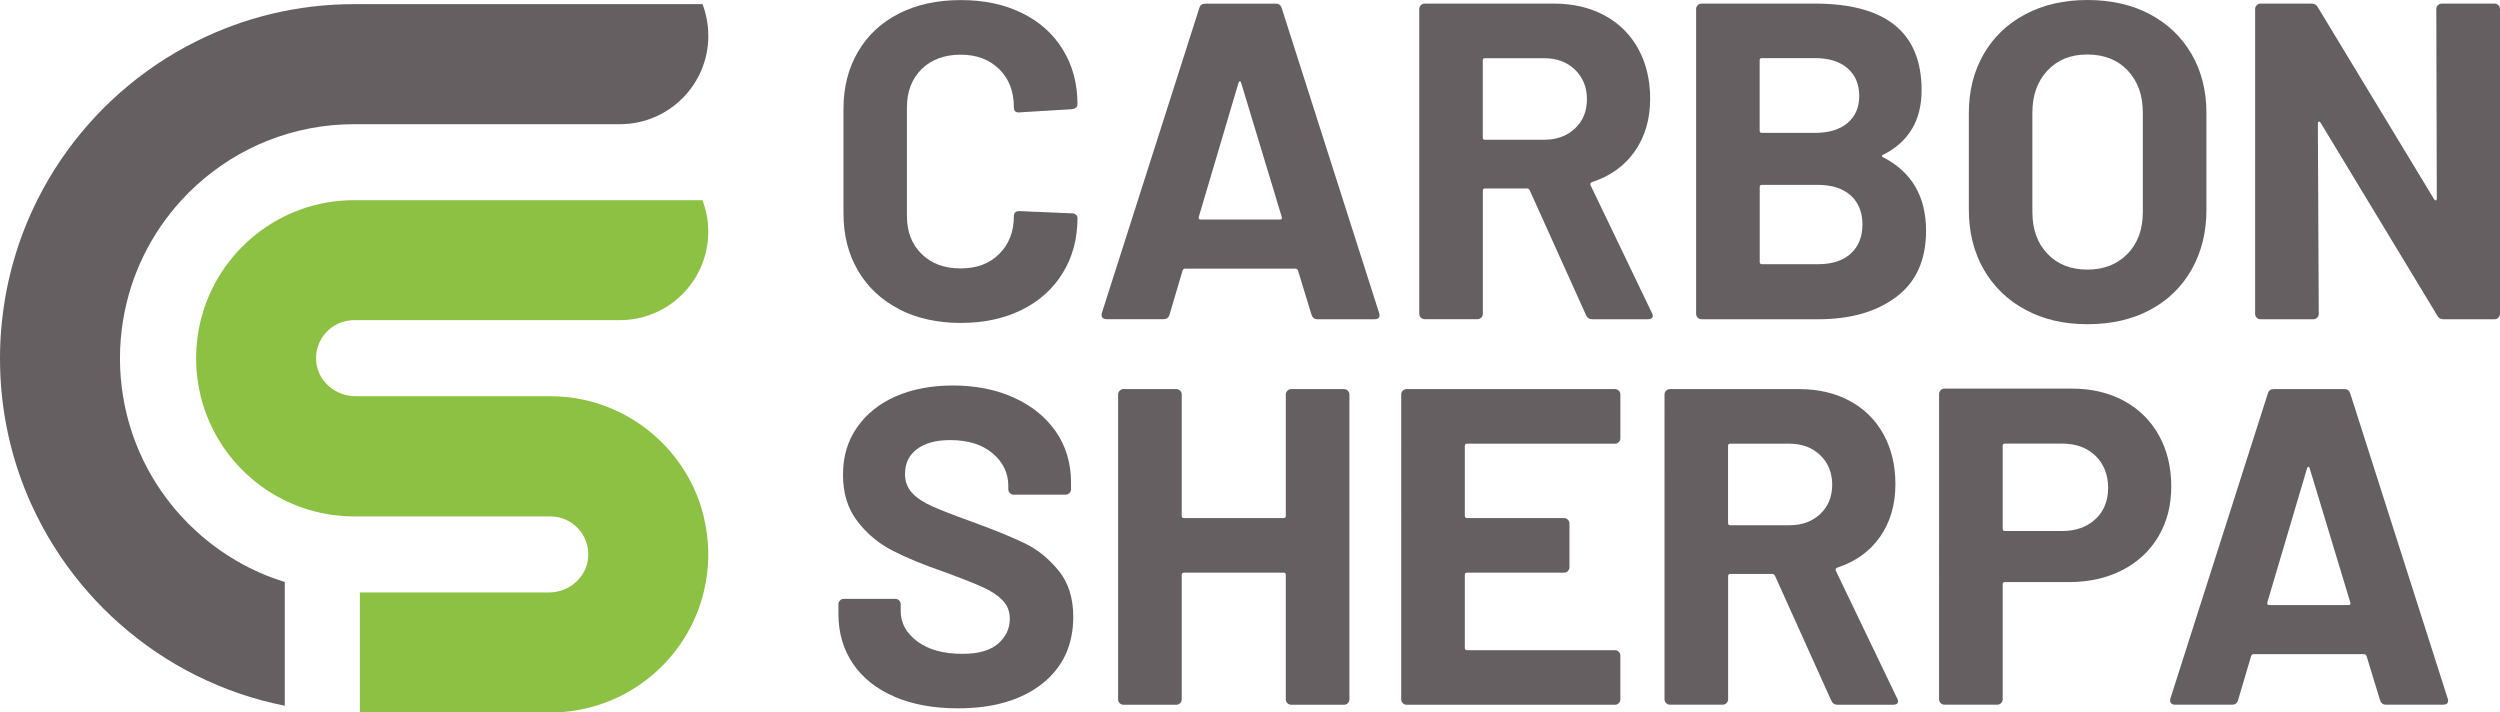
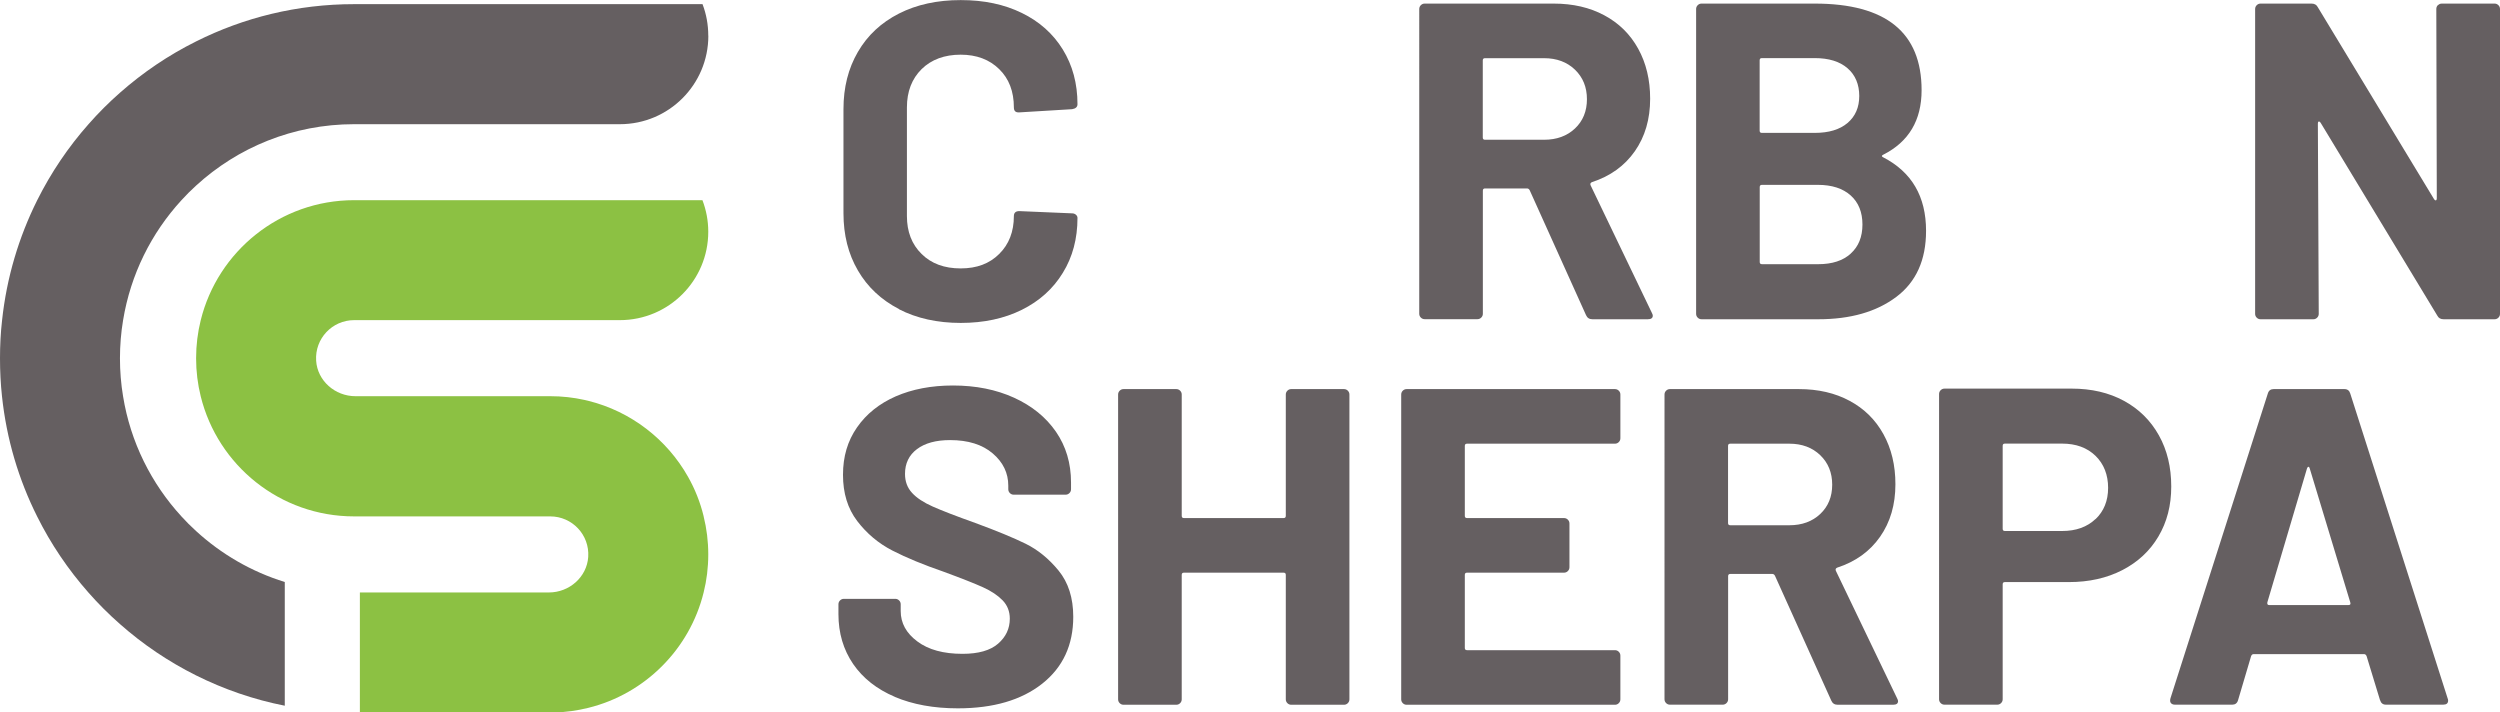
<svg xmlns="http://www.w3.org/2000/svg" id="Layer_2" data-name="Layer 2" viewBox="0 0 313.23 89.27">
  <defs>
    <style>
      .cls-1 {
        fill: #655f61;
      }

      .cls-2 {
        fill: #8cc143;
      }
    </style>
  </defs>
  <g id="Layer_1-2" data-name="Layer 1">
    <g>
      <g>
        <path class="cls-2" d="M88.16,64.7c.38,1.53,.58,3.12,.58,4.77s-.2,3.24-.58,4.76c-1.75,7.11-7.35,12.71-14.46,14.46-1.37,.34-2.79,.54-4.25,.58h-24.36v-15.04h23.69c2.54,0,4.75-1.92,4.92-4.45,.18-2.78-2.02-5.08-4.76-5.08h-24.57c-9.29,0-17.09-6.4-19.22-15.04-.38-1.53-.58-3.12-.58-4.77s.2-3.24,.58-4.77c2.13-8.63,9.93-15.04,19.22-15.04h43.64c.47,1.23,.73,2.56,.73,3.95,0,6.12-4.96,11.08-11.08,11.08H44.37c-2.74,0-4.94,2.31-4.76,5.08,.16,2.53,2.38,4.45,4.92,4.45h24.41c1.47,0,2.91,.16,4.3,.47h0c.16,.03,.32,.07,.47,.11,5.35,1.33,9.85,4.83,12.49,9.51,.87,1.53,1.53,3.19,1.96,4.95Z" />
        <path class="cls-1" d="M88.75,4.48c0,6.12-4.96,11.08-11.08,11.08H44.37c-7.64,0-14.59,2.92-19.81,7.7-.64,.58-1.25,1.19-1.83,1.83-3.77,4.11-6.37,9.29-7.31,15.04-.26,1.55-.39,3.15-.39,4.77s.13,3.21,.39,4.76c.93,5.74,3.54,10.93,7.31,15.04,.58,.64,1.19,1.25,1.83,1.83,3.15,2.89,6.94,5.1,11.12,6.39v15.5c-3.92-.77-7.65-2.07-11.12-3.8-3.46-1.73-6.66-3.89-9.53-6.43-1.4-1.23-2.73-2.56-3.96-3.96-2.53-2.87-4.7-6.07-6.42-9.53-2.31-4.61-3.83-9.68-4.4-15.04-.17-1.56-.25-3.16-.25-4.76s.08-3.2,.26-4.77c.57-5.35,2.1-10.43,4.4-15.04,1.73-3.46,3.89-6.66,6.43-9.53,1.23-1.4,2.55-2.72,3.95-3.95,2.87-2.53,6.07-4.7,9.53-6.42C30.53,2.2,37.25,.52,44.37,.52h43.65c.47,1.23,.72,2.56,.72,3.95Z" />
      </g>
      <g>
        <path class="cls-1" d="M112.63,38.72c-2.22-1.15-3.94-2.76-5.14-4.83-1.21-2.07-1.81-4.46-1.81-7.17V13.67c0-2.71,.6-5.1,1.81-7.17,1.2-2.07,2.92-3.67,5.14-4.8,2.22-1.13,4.8-1.69,7.74-1.69s5.45,.54,7.65,1.61c2.2,1.07,3.92,2.6,5.14,4.58,1.22,1.98,1.84,4.26,1.84,6.86,0,.34-.23,.55-.68,.62l-6.61,.4h-.11c-.38,0-.57-.21-.57-.62,0-2-.61-3.6-1.84-4.8-1.22-1.2-2.83-1.81-4.83-1.81s-3.66,.6-4.89,1.81c-1.22,1.21-1.84,2.81-1.84,4.8v13.61c0,1.96,.61,3.54,1.84,4.75,1.22,1.21,2.85,1.81,4.89,1.81s3.61-.6,4.83-1.81c1.22-1.2,1.84-2.79,1.84-4.75,0-.41,.23-.62,.68-.62l6.61,.28c.19,0,.35,.06,.48,.17,.13,.11,.2,.25,.2,.4,0,2.6-.61,4.9-1.84,6.89-1.22,2-2.94,3.54-5.14,4.63-2.2,1.09-4.75,1.64-7.65,1.64s-5.52-.57-7.74-1.72Z" />
-         <path class="cls-1" d="M164.32,39.43l-1.69-5.54c-.08-.15-.17-.23-.28-.23h-13.9c-.11,0-.21,.08-.28,.23l-1.64,5.54c-.11,.38-.36,.56-.73,.56h-7.17c-.23,0-.4-.07-.51-.2-.11-.13-.13-.33-.06-.59L150.26,1.02c.11-.38,.36-.56,.73-.56h8.87c.38,0,.62,.19,.73,.56l12.2,38.19c.04,.08,.06,.17,.06,.28,0,.34-.21,.51-.62,.51h-7.17c-.38,0-.62-.19-.73-.56Zm-13.9-11.92h9.94c.23,0,.3-.11,.23-.34l-5.08-16.78c-.04-.15-.09-.22-.17-.2-.08,.02-.13,.08-.17,.2l-4.97,16.78c-.04,.23,.04,.34,.23,.34Z" />
        <path class="cls-1" d="M198.72,39.49l-7.06-15.65c-.08-.15-.19-.23-.34-.23h-5.25c-.19,0-.28,.09-.28,.28v15.42c0,.19-.07,.35-.2,.48-.13,.13-.29,.2-.48,.2h-6.61c-.19,0-.35-.07-.48-.2-.13-.13-.2-.29-.2-.48V1.13c0-.19,.07-.35,.2-.48,.13-.13,.29-.2,.48-.2h16.16c2.41,0,4.53,.49,6.35,1.47,1.83,.98,3.24,2.37,4.24,4.18,1,1.81,1.5,3.9,1.5,6.27,0,2.56-.64,4.75-1.92,6.58-1.28,1.83-3.07,3.12-5.37,3.87-.19,.08-.25,.21-.17,.4l7.68,15.99c.08,.15,.11,.26,.11,.34,0,.3-.21,.45-.62,.45h-6.95c-.38,0-.64-.17-.79-.51Zm-12.94-31.92v9.66c0,.19,.09,.28,.28,.28h7.4c1.58,0,2.87-.47,3.87-1.41,1-.94,1.5-2.17,1.5-3.67s-.5-2.74-1.5-3.7c-1-.96-2.29-1.44-3.87-1.44h-7.4c-.19,0-.28,.09-.28,.28Z" />
        <path class="cls-1" d="M235.95,19.71c3.58,1.85,5.37,4.91,5.37,9.21,0,3.65-1.24,6.41-3.73,8.28s-5.74,2.8-9.77,2.8h-14.63c-.19,0-.35-.07-.48-.2-.13-.13-.2-.29-.2-.48V1.13c0-.19,.07-.35,.2-.48,.13-.13,.29-.2,.48-.2h14.18c8.93,0,13.39,3.62,13.39,10.85,0,3.77-1.6,6.46-4.8,8.08-.23,.11-.23,.23,0,.34Zm-15.48-12.15v8.81c0,.19,.09,.28,.28,.28h6.61c1.77,0,3.14-.41,4.12-1.24,.98-.83,1.47-1.96,1.47-3.39s-.49-2.63-1.47-3.47c-.98-.85-2.35-1.27-4.12-1.27h-6.61c-.19,0-.28,.09-.28,.28Zm11.41,24.21c.98-.88,1.47-2.1,1.47-3.64s-.49-2.76-1.47-3.64c-.98-.88-2.35-1.33-4.12-1.33h-7c-.19,0-.28,.09-.28,.28v9.38c0,.19,.09,.28,.28,.28h7.06c1.73,0,3.09-.44,4.07-1.33Z" />
-         <path class="cls-1" d="M253.77,38.81c-2.24-1.2-3.98-2.89-5.23-5.06-1.24-2.17-1.86-4.66-1.86-7.49V14.18c0-2.79,.62-5.25,1.86-7.4,1.24-2.15,2.98-3.81,5.23-5,2.24-1.19,4.83-1.78,7.77-1.78s5.58,.59,7.82,1.78c2.24,1.19,3.98,2.85,5.23,5,1.24,2.15,1.86,4.61,1.86,7.4v12.09c0,2.82-.62,5.33-1.86,7.51-1.24,2.18-2.99,3.87-5.23,5.06-2.24,1.19-4.85,1.78-7.82,1.78s-5.53-.6-7.77-1.81Zm12.79-7c1.28-1.32,1.92-3.07,1.92-5.25V14.12c0-2.18-.63-3.94-1.89-5.28-1.26-1.34-2.95-2.01-5.06-2.01s-3.74,.67-5,2.01c-1.26,1.34-1.89,3.1-1.89,5.28v12.43c0,2.18,.63,3.94,1.89,5.25,1.26,1.32,2.93,1.98,5,1.98s3.75-.66,5.03-1.98Z" />
        <path class="cls-1" d="M305.46,.65c.13-.13,.29-.2,.48-.2h6.61c.19,0,.35,.07,.48,.2,.13,.13,.2,.29,.2,.48V39.32c0,.19-.07,.35-.2,.48-.13,.13-.29,.2-.48,.2h-6.38c-.38,0-.64-.15-.79-.45l-14.63-24.18c-.08-.11-.15-.16-.23-.14-.08,.02-.11,.1-.11,.25l.11,23.84c0,.19-.07,.35-.2,.48-.13,.13-.29,.2-.48,.2h-6.61c-.19,0-.35-.07-.48-.2-.13-.13-.2-.29-.2-.48V1.13c0-.19,.07-.35,.2-.48,.13-.13,.29-.2,.48-.2h6.38c.38,0,.64,.15,.79,.45l14.57,24.06c.07,.11,.15,.16,.23,.14,.07-.02,.11-.1,.11-.25l-.06-23.73c0-.19,.07-.35,.2-.48Z" />
        <path class="cls-1" d="M112.12,87.31c-2.26-.96-4-2.33-5.23-4.12-1.22-1.79-1.84-3.87-1.84-6.24v-1.24c0-.19,.07-.35,.2-.48,.13-.13,.29-.2,.48-.2h6.44c.19,0,.35,.07,.48,.2,.13,.13,.2,.29,.2,.48v.85c0,1.51,.7,2.78,2.09,3.81,1.39,1.04,3.28,1.55,5.65,1.55,2,0,3.48-.42,4.46-1.27,.98-.85,1.47-1.89,1.47-3.14,0-.9-.3-1.67-.9-2.29-.6-.62-1.42-1.17-2.46-1.64-1.04-.47-2.68-1.12-4.94-1.95-2.52-.87-4.66-1.75-6.41-2.65-1.75-.9-3.22-2.14-4.41-3.7-1.19-1.56-1.78-3.49-1.78-5.79s.58-4.24,1.75-5.93c1.17-1.69,2.79-2.99,4.86-3.9,2.07-.9,4.46-1.36,7.17-1.36,2.86,0,5.41,.51,7.65,1.53,2.24,1.02,3.99,2.44,5.25,4.26,1.26,1.83,1.89,3.95,1.89,6.36v.85c0,.19-.07,.35-.2,.48-.13,.13-.29,.2-.48,.2h-6.5c-.19,0-.35-.07-.48-.2-.13-.13-.2-.29-.2-.48v-.45c0-1.58-.65-2.93-1.95-4.04-1.3-1.11-3.08-1.67-5.34-1.67-1.77,0-3.15,.38-4.15,1.13-1,.75-1.5,1.79-1.5,3.11,0,.94,.29,1.73,.88,2.37,.58,.64,1.45,1.21,2.6,1.72,1.15,.51,2.93,1.2,5.34,2.06,2.67,.98,4.77,1.85,6.3,2.6,1.52,.75,2.9,1.87,4.12,3.36,1.22,1.49,1.84,3.42,1.84,5.79,0,3.54-1.3,6.34-3.9,8.39-2.6,2.05-6.12,3.08-10.56,3.08-3.01,0-5.65-.48-7.91-1.44Z" />
        <path class="cls-1" d="M161.3,48.95c.13-.13,.29-.2,.48-.2h6.61c.19,0,.35,.07,.48,.2,.13,.13,.2,.29,.2,.48v38.19c0,.19-.07,.35-.2,.48-.13,.13-.29,.2-.48,.2h-6.61c-.19,0-.35-.07-.48-.2-.13-.13-.2-.29-.2-.48v-15.59c0-.19-.09-.28-.28-.28h-12.48c-.19,0-.28,.09-.28,.28v15.59c0,.19-.07,.35-.2,.48-.13,.13-.29,.2-.48,.2h-6.61c-.19,0-.35-.07-.48-.2-.13-.13-.2-.29-.2-.48V49.43c0-.19,.07-.35,.2-.48,.13-.13,.29-.2,.48-.2h6.61c.19,0,.35,.07,.48,.2,.13,.13,.2,.29,.2,.48v15.2c0,.19,.09,.28,.28,.28h12.48c.19,0,.28-.09,.28-.28v-15.2c0-.19,.07-.35,.2-.48Z" />
        <path class="cls-1" d="M202.82,55.39c-.13,.13-.29,.2-.48,.2h-18.53c-.19,0-.28,.09-.28,.28v8.76c0,.19,.09,.28,.28,.28h12.15c.19,0,.35,.07,.48,.2,.13,.13,.2,.29,.2,.48v5.48c0,.19-.07,.35-.2,.48-.13,.13-.29,.2-.48,.2h-12.15c-.19,0-.28,.09-.28,.28v9.15c0,.19,.09,.28,.28,.28h18.53c.19,0,.35,.07,.48,.2,.13,.13,.2,.29,.2,.48v5.48c0,.19-.07,.35-.2,.48-.13,.13-.29,.2-.48,.2h-26.1c-.19,0-.35-.07-.48-.2-.13-.13-.2-.29-.2-.48V49.43c0-.19,.07-.35,.2-.48,.13-.13,.29-.2,.48-.2h26.1c.19,0,.35,.07,.48,.2,.13,.13,.2,.29,.2,.48v5.48c0,.19-.07,.35-.2,.48Z" />
        <path class="cls-1" d="M229.45,87.79l-7.06-15.65c-.08-.15-.19-.23-.34-.23h-5.25c-.19,0-.28,.09-.28,.28v15.42c0,.19-.07,.35-.2,.48-.13,.13-.29,.2-.48,.2h-6.61c-.19,0-.35-.07-.48-.2-.13-.13-.2-.29-.2-.48V49.43c0-.19,.07-.35,.2-.48,.13-.13,.29-.2,.48-.2h16.16c2.41,0,4.53,.49,6.35,1.47,1.83,.98,3.24,2.37,4.24,4.18,1,1.81,1.5,3.9,1.5,6.27,0,2.56-.64,4.75-1.92,6.58-1.28,1.83-3.07,3.12-5.37,3.87-.19,.08-.25,.21-.17,.4l7.68,15.99c.08,.15,.11,.26,.11,.34,0,.3-.21,.45-.62,.45h-6.95c-.38,0-.64-.17-.79-.51Zm-12.94-31.92v9.66c0,.19,.09,.28,.28,.28h7.4c1.58,0,2.87-.47,3.87-1.41,1-.94,1.5-2.17,1.5-3.67s-.5-2.74-1.5-3.7c-1-.96-2.29-1.44-3.87-1.44h-7.4c-.19,0-.28,.09-.28,.28Z" />
        <path class="cls-1" d="M266.11,50.22c1.88,1.02,3.34,2.46,4.38,4.32,1.04,1.86,1.55,4,1.55,6.41s-.54,4.46-1.61,6.27c-1.07,1.81-2.58,3.21-4.52,4.21-1.94,1-4.17,1.5-6.69,1.5h-8.02c-.19,0-.28,.09-.28,.28v14.4c0,.19-.07,.35-.2,.48-.13,.13-.29,.2-.48,.2h-6.61c-.19,0-.35-.07-.48-.2-.13-.13-.2-.29-.2-.48V49.37c0-.19,.07-.35,.2-.48,.13-.13,.29-.2,.48-.2h15.93c2.49,0,4.67,.51,6.55,1.53Zm-3.56,14.83c1.05-1,1.58-2.31,1.58-3.93s-.53-2.99-1.58-4.01c-1.05-1.02-2.45-1.53-4.18-1.53h-7.17c-.19,0-.28,.09-.28,.28v10.39c0,.19,.09,.28,.28,.28h7.17c1.73,0,3.13-.5,4.18-1.5Z" />
        <path class="cls-1" d="M298.2,87.73l-1.69-5.54c-.08-.15-.17-.23-.28-.23h-13.9c-.11,0-.21,.08-.28,.23l-1.64,5.54c-.11,.38-.36,.56-.73,.56h-7.17c-.23,0-.4-.07-.51-.2-.11-.13-.13-.33-.06-.59l12.2-38.19c.11-.38,.36-.56,.73-.56h8.87c.38,0,.62,.19,.73,.56l12.2,38.19c.04,.08,.06,.17,.06,.28,0,.34-.21,.51-.62,.51h-7.17c-.38,0-.62-.19-.73-.56Zm-13.9-11.92h9.94c.23,0,.3-.11,.23-.34l-5.08-16.78c-.04-.15-.09-.22-.17-.2-.08,.02-.13,.08-.17,.2l-4.97,16.78c-.04,.23,.04,.34,.23,.34Z" />
      </g>
    </g>
  </g>
</svg>